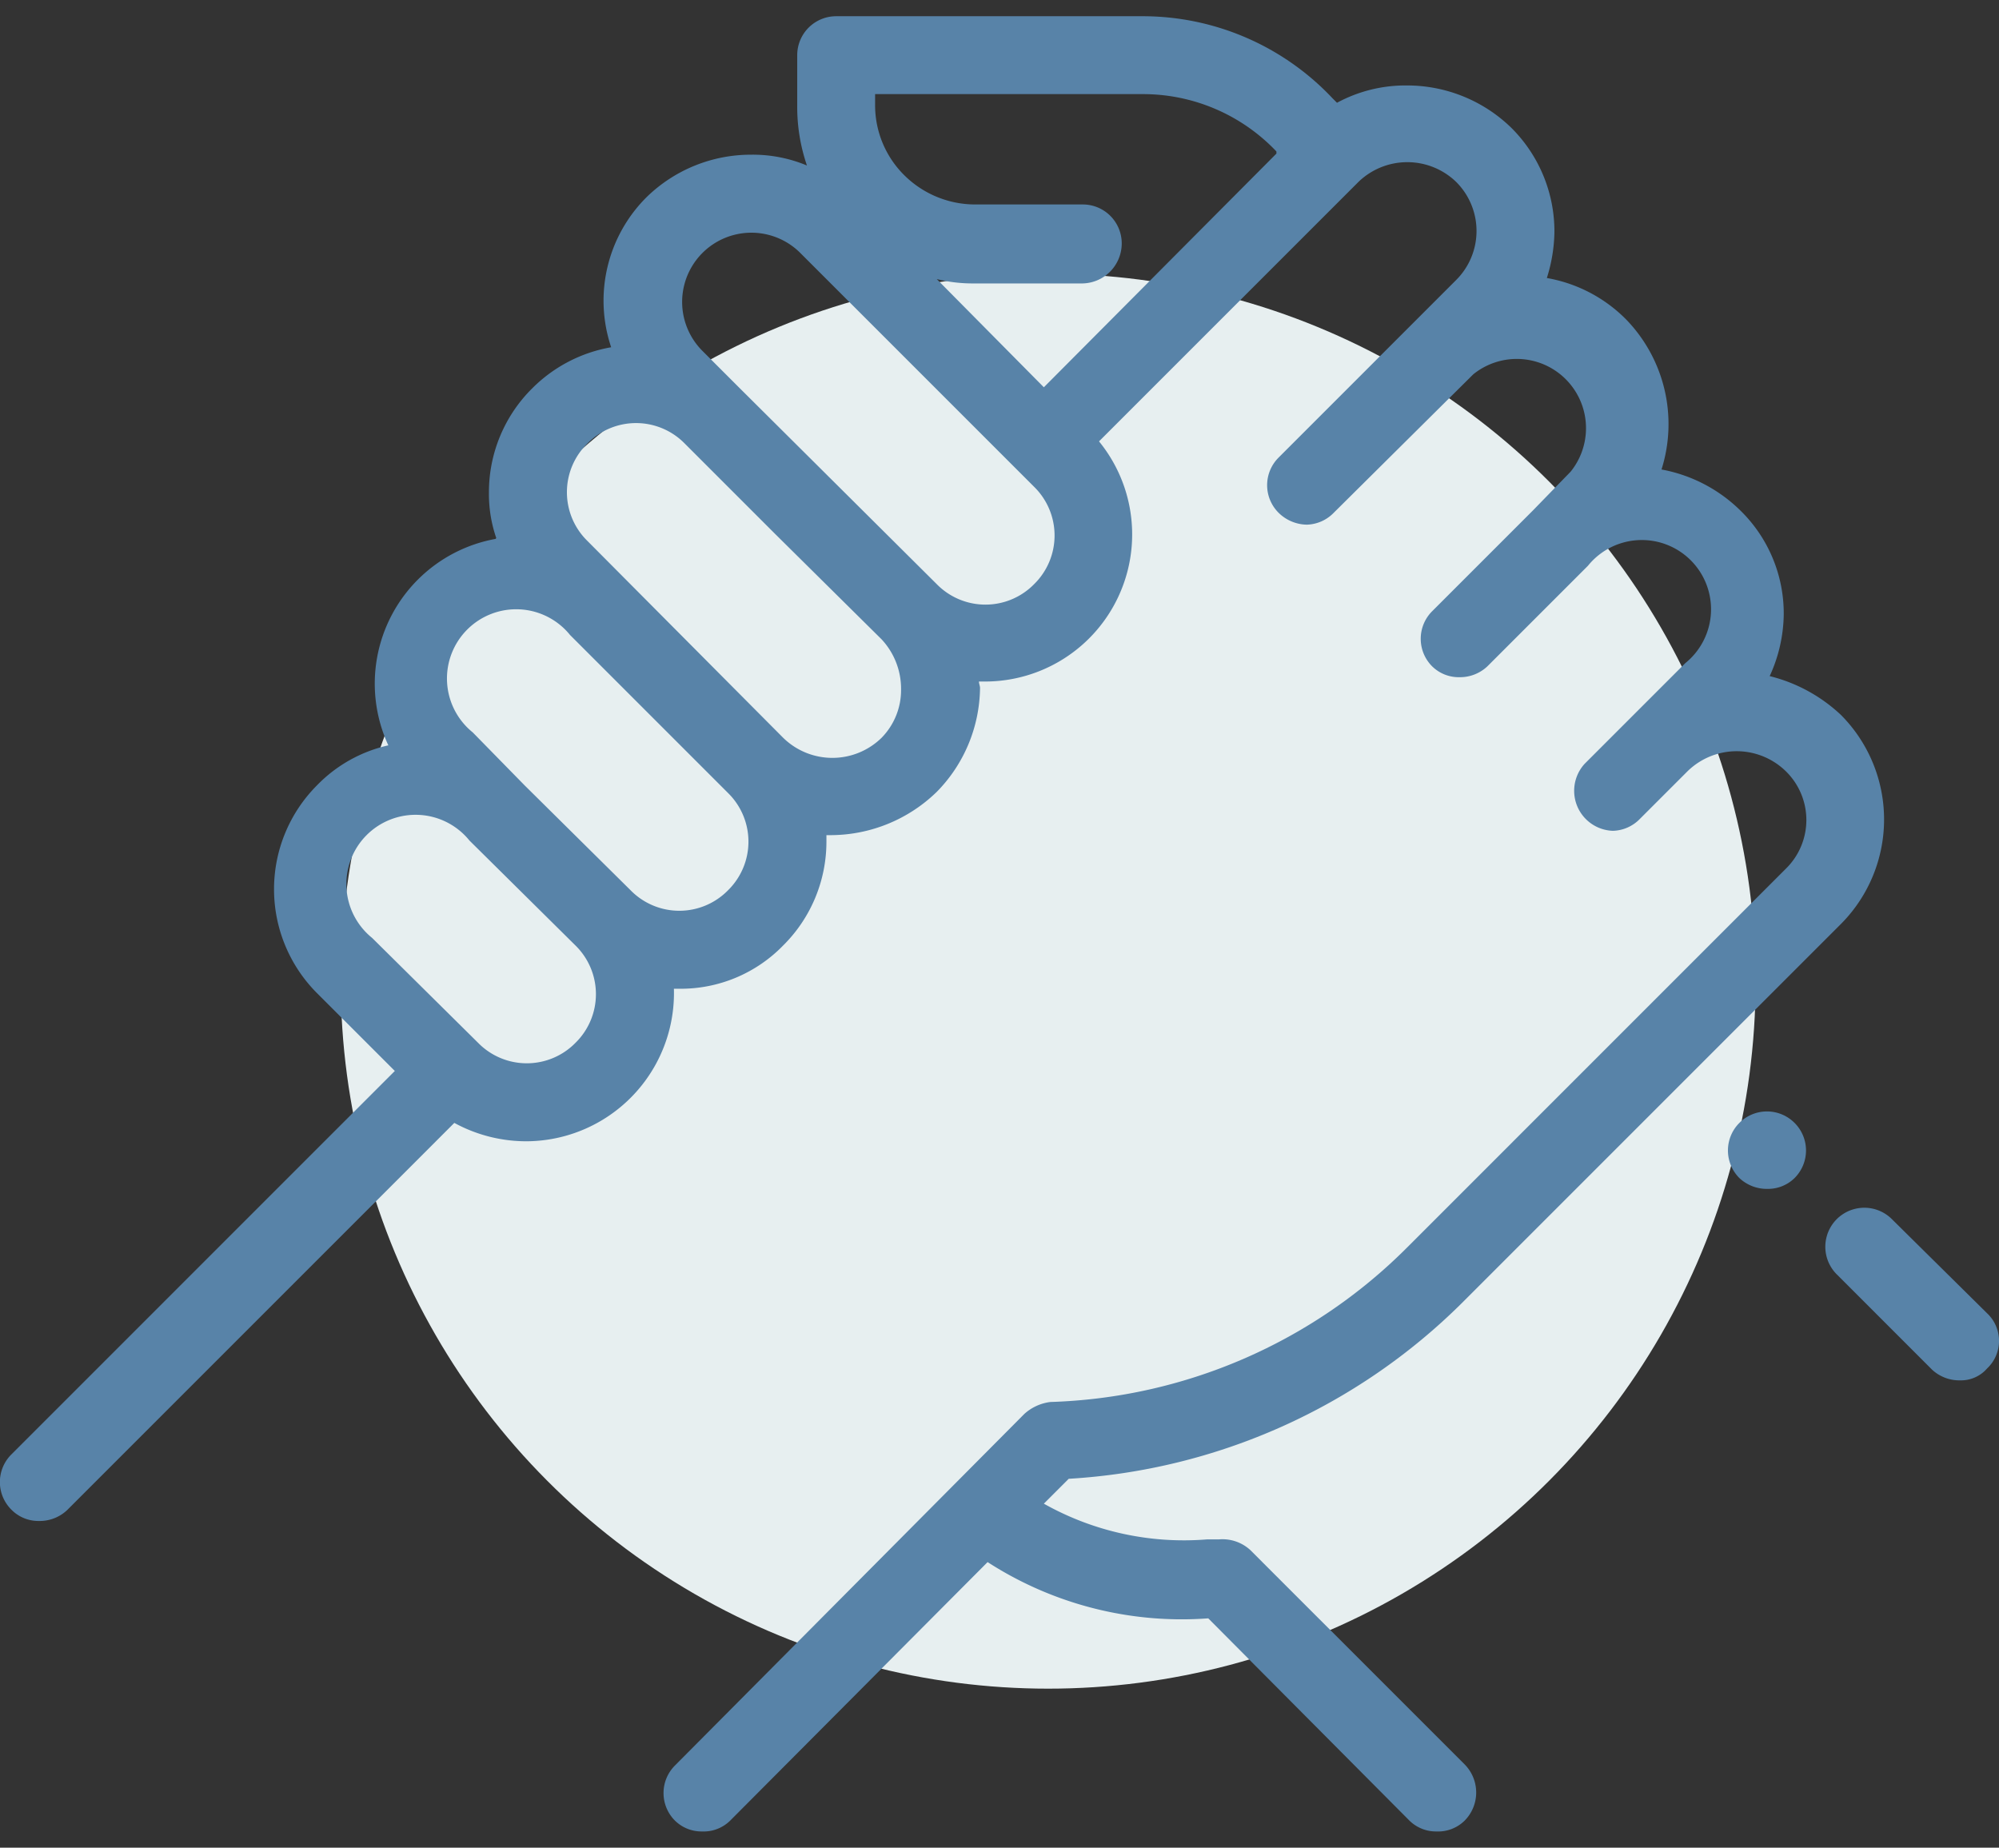
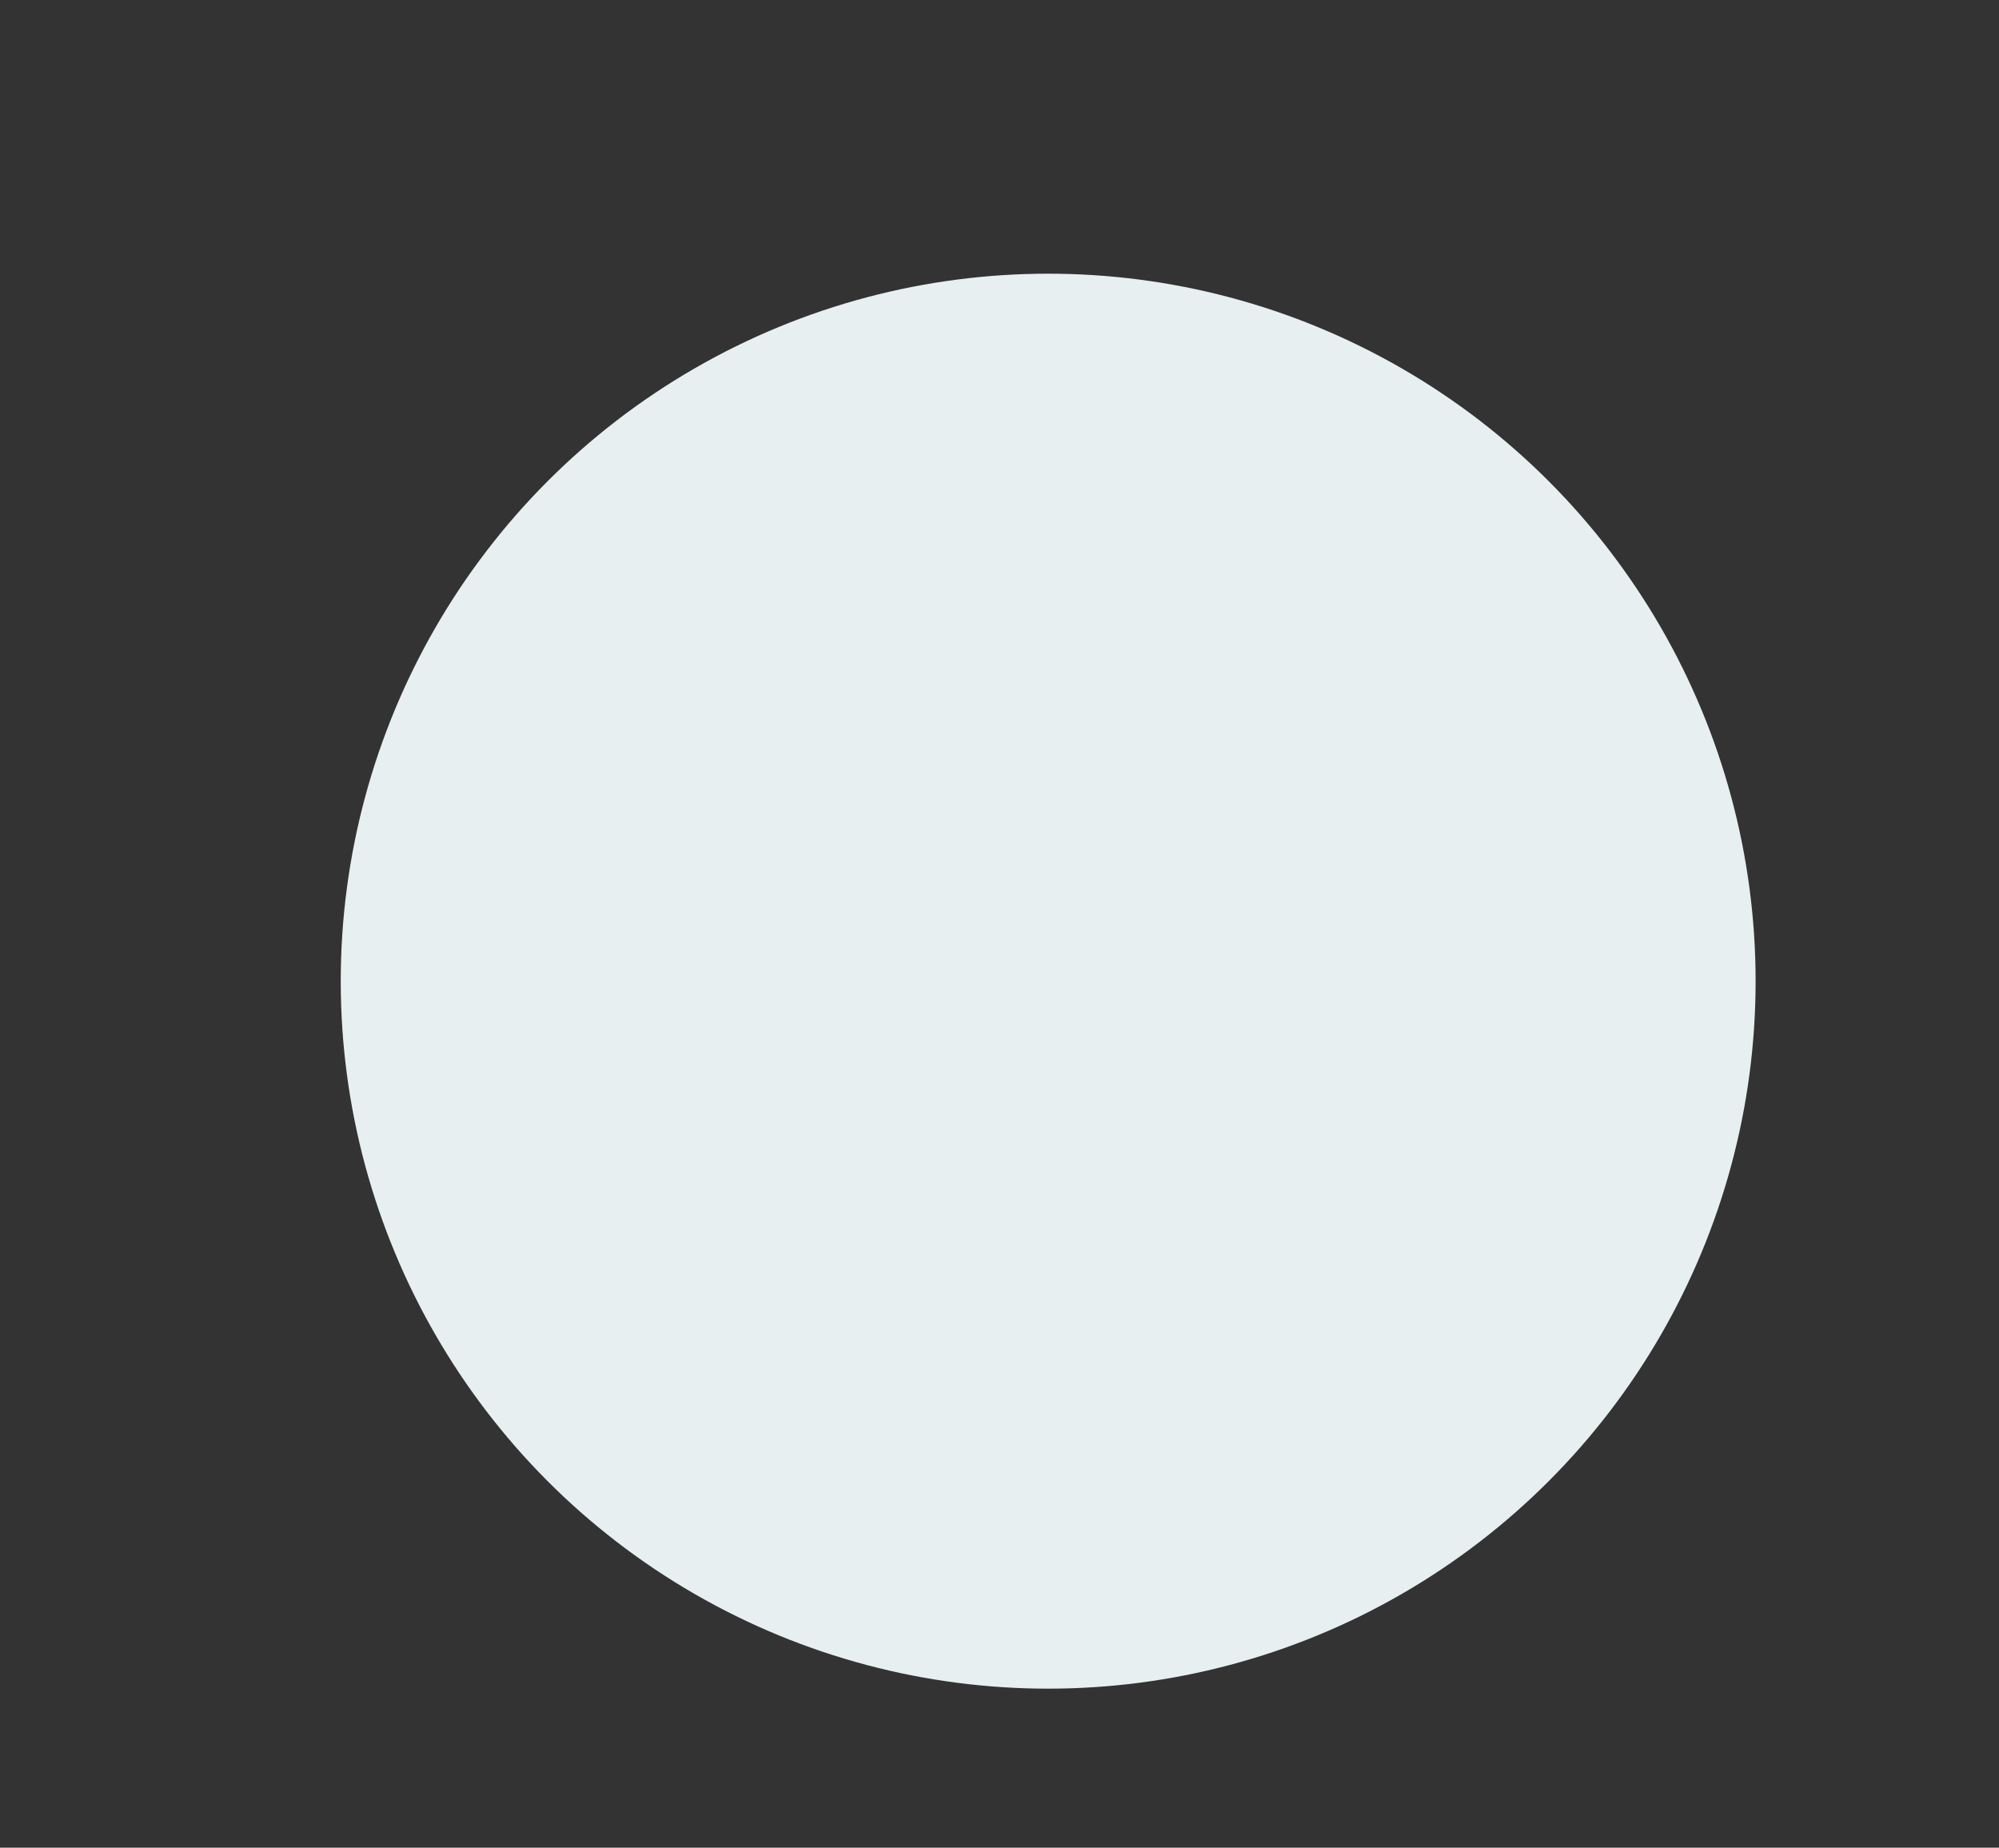
<svg xmlns="http://www.w3.org/2000/svg" id="Ebene_1" data-name="Ebene 1" viewBox="0 0 184.8 170.8">
  <rect x="0" y="0" width="184.8" height="170.8" fill="#333333" stroke="none" />
  <circle cx="96.9" cy="90.7" r="65.4" style="fill:#e7eff0" />
-   <path d="M183.7,121.4l-8.8-8.7a3.6,3.6,0,0,0-5.1,5.1l8.8,8.8a3.7,3.7,0,0,0,2.6,1,3.2,3.2,0,0,0,2.5-1.1A3.5,3.5,0,0,0,183.7,121.4Z" style="fill:#5883a8" />
-   <path d="M165.9,103.8a3.6,3.6,0,0,0-5.1,0h0a3.6,3.6,0,0,0,0,5.1,3.7,3.7,0,0,0,2.6,1,3.5,3.5,0,0,0,2.5-1A3.6,3.6,0,0,0,165.9,103.8Z" style="fill:#5883a8" />
-   <path d="M135.2,120.4l35-35a13.7,13.7,0,0,0,0-19.3,14.8,14.8,0,0,0-6.6-3.6,14,14,0,0,0,1.3-5.7,13.3,13.3,0,0,0-4-9.6,14,14,0,0,0-7.3-3.8,13.9,13.9,0,0,0-3.3-13.9,13.6,13.6,0,0,0-7.3-3.8,14.8,14.8,0,0,0,.7-4.2,13.5,13.5,0,0,0-4-9.7,13.8,13.8,0,0,0-9.6-3.9,13.3,13.3,0,0,0-6.5,1.6l-.4-.4a24.1,24.1,0,0,0-17.5-7.6H77.3a3.6,3.6,0,0,0-3.6,3.6V9.8a16.7,16.7,0,0,0,.9,5.5,13,13,0,0,0-5.2-1,13.8,13.8,0,0,0-9.6,3.9,13.5,13.5,0,0,0-3.3,13.9,13.6,13.6,0,0,0-7.3,3.8,13.5,13.5,0,0,0-4,9.6,12.5,12.5,0,0,0,.7,4.3,13.6,13.6,0,0,0-10,19.1,13.2,13.2,0,0,0-6.6,3.7,13.6,13.6,0,0,0,0,19.2L36.5,99,1.1,134.4a3.6,3.6,0,0,0,0,5.2,3.5,3.5,0,0,0,2.5,1,3.7,3.7,0,0,0,2.6-1L42,103.8a13.9,13.9,0,0,0,6.7,1.7A13.7,13.7,0,0,0,62.3,91.4h.5a13.2,13.2,0,0,0,9.6-4,13.5,13.5,0,0,0,4-9.6v-.6h.5a14.1,14.1,0,0,0,9.7-4,13.9,13.9,0,0,0,4-9.6c0-.2-.1-.4-.1-.6h.6a13.6,13.6,0,0,0,10.5-22.2l24-24a6.5,6.5,0,0,1,9,0,6.4,6.4,0,0,1,0,9.1l-3.5,3.5L118.2,42.3a3.6,3.6,0,0,0,0,5.1,3.8,3.8,0,0,0,2.6,1.1,3.6,3.6,0,0,0,2.5-1.1l12.9-12.8a6.4,6.4,0,0,1,9,9l-3.5,3.6-9.3,9.3a3.6,3.6,0,0,0,0,5.1,3.5,3.5,0,0,0,2.5,1,3.7,3.7,0,0,0,2.6-1l9.3-9.3a6.4,6.4,0,1,1,9,9l-4.9,4.9-4.4,4.4a3.7,3.7,0,0,0,2.6,6.2,3.6,3.6,0,0,0,2.5-1.1l4.4-4.4a6.5,6.5,0,0,1,9.1,0,6.3,6.3,0,0,1,0,9l-35,35a48.7,48.7,0,0,1-33,14.3,4.4,4.4,0,0,0-2.4,1.1L62.4,163.2a3.6,3.6,0,0,0,0,5.1,3.5,3.5,0,0,0,2.5,1,3.5,3.5,0,0,0,2.6-1l23.8-23.9a33.1,33.1,0,0,0,20.4,5.2l18.6,18.7a3.5,3.5,0,0,0,2.5,1,3.5,3.5,0,0,0,2.6-1,3.7,3.7,0,0,0,0-5.2l-19.8-19.8a3.8,3.8,0,0,0-2.9-1h-1.1a26.4,26.4,0,0,1-15.1-3.3l2.3-2.3A56.3,56.3,0,0,0,135.2,120.4Zm-82-24a6.3,6.3,0,0,1-9,0l-9.8-9.7a6.4,6.4,0,1,1,9-9l9.8,9.7A6.3,6.3,0,0,1,53.2,96.4ZM67.3,82.3a6.3,6.3,0,0,1-9,0l-9.8-9.7-4.8-4.9a6.4,6.4,0,1,1,9-9L67.3,73.3h0a6.3,6.3,0,0,1,0,9ZM81.5,68.2a6.5,6.5,0,0,1-9.1,0L54.3,50a6.3,6.3,0,0,1,0-9,6.3,6.3,0,0,1,9,0l8.3,8.3,9.9,9.8h0a6.7,6.7,0,0,1,1.8,4.6A6.3,6.3,0,0,1,81.5,68.2ZM95.6,54a6.3,6.3,0,0,1-9,0L68.4,35.9h0l-3.5-3.5a6.4,6.4,0,0,1,9-9.1L95.6,45a6.3,6.3,0,0,1,0,9Zm.9-18.2-9.9-10a13.9,13.9,0,0,0,3.5.4h10a3.7,3.7,0,0,0,3.6-3.7,3.6,3.6,0,0,0-3.6-3.6h-10a9.3,9.3,0,0,1-6.5-2.7,9.1,9.1,0,0,1-2.7-6.5V8.7h24.8A17,17,0,0,1,118,14v.2Z" style="fill:#5883a8" />
</svg>